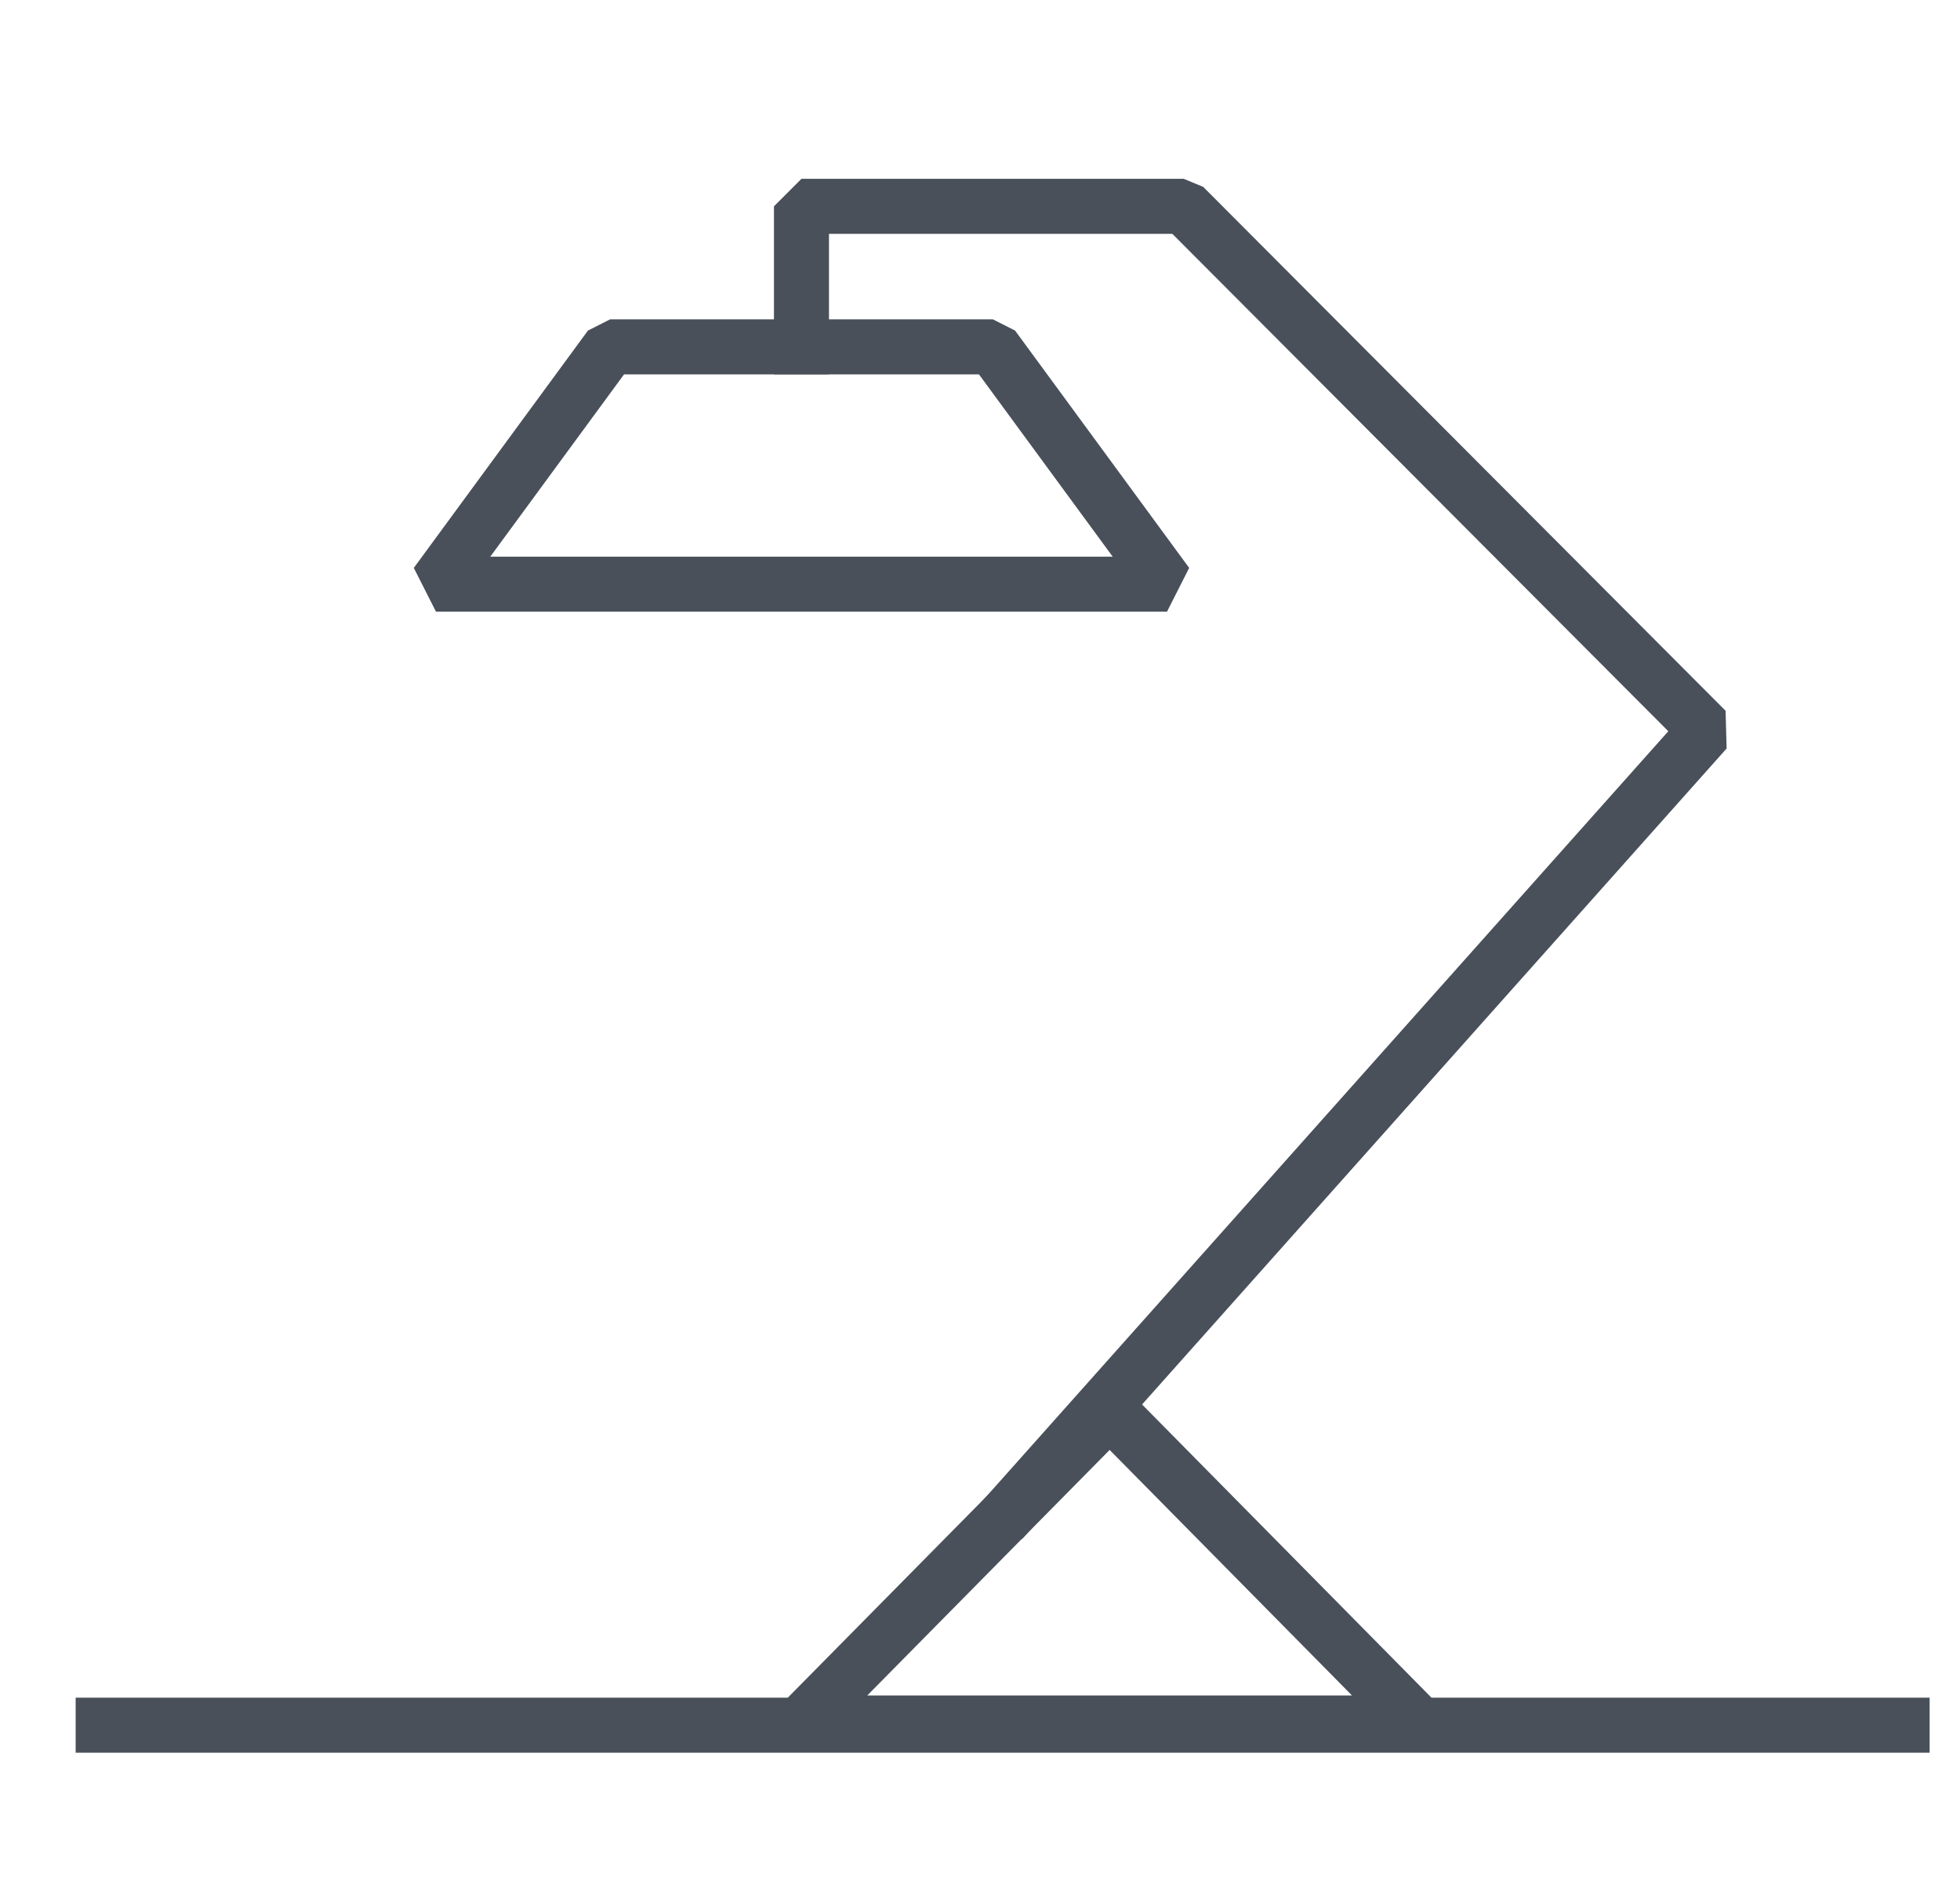
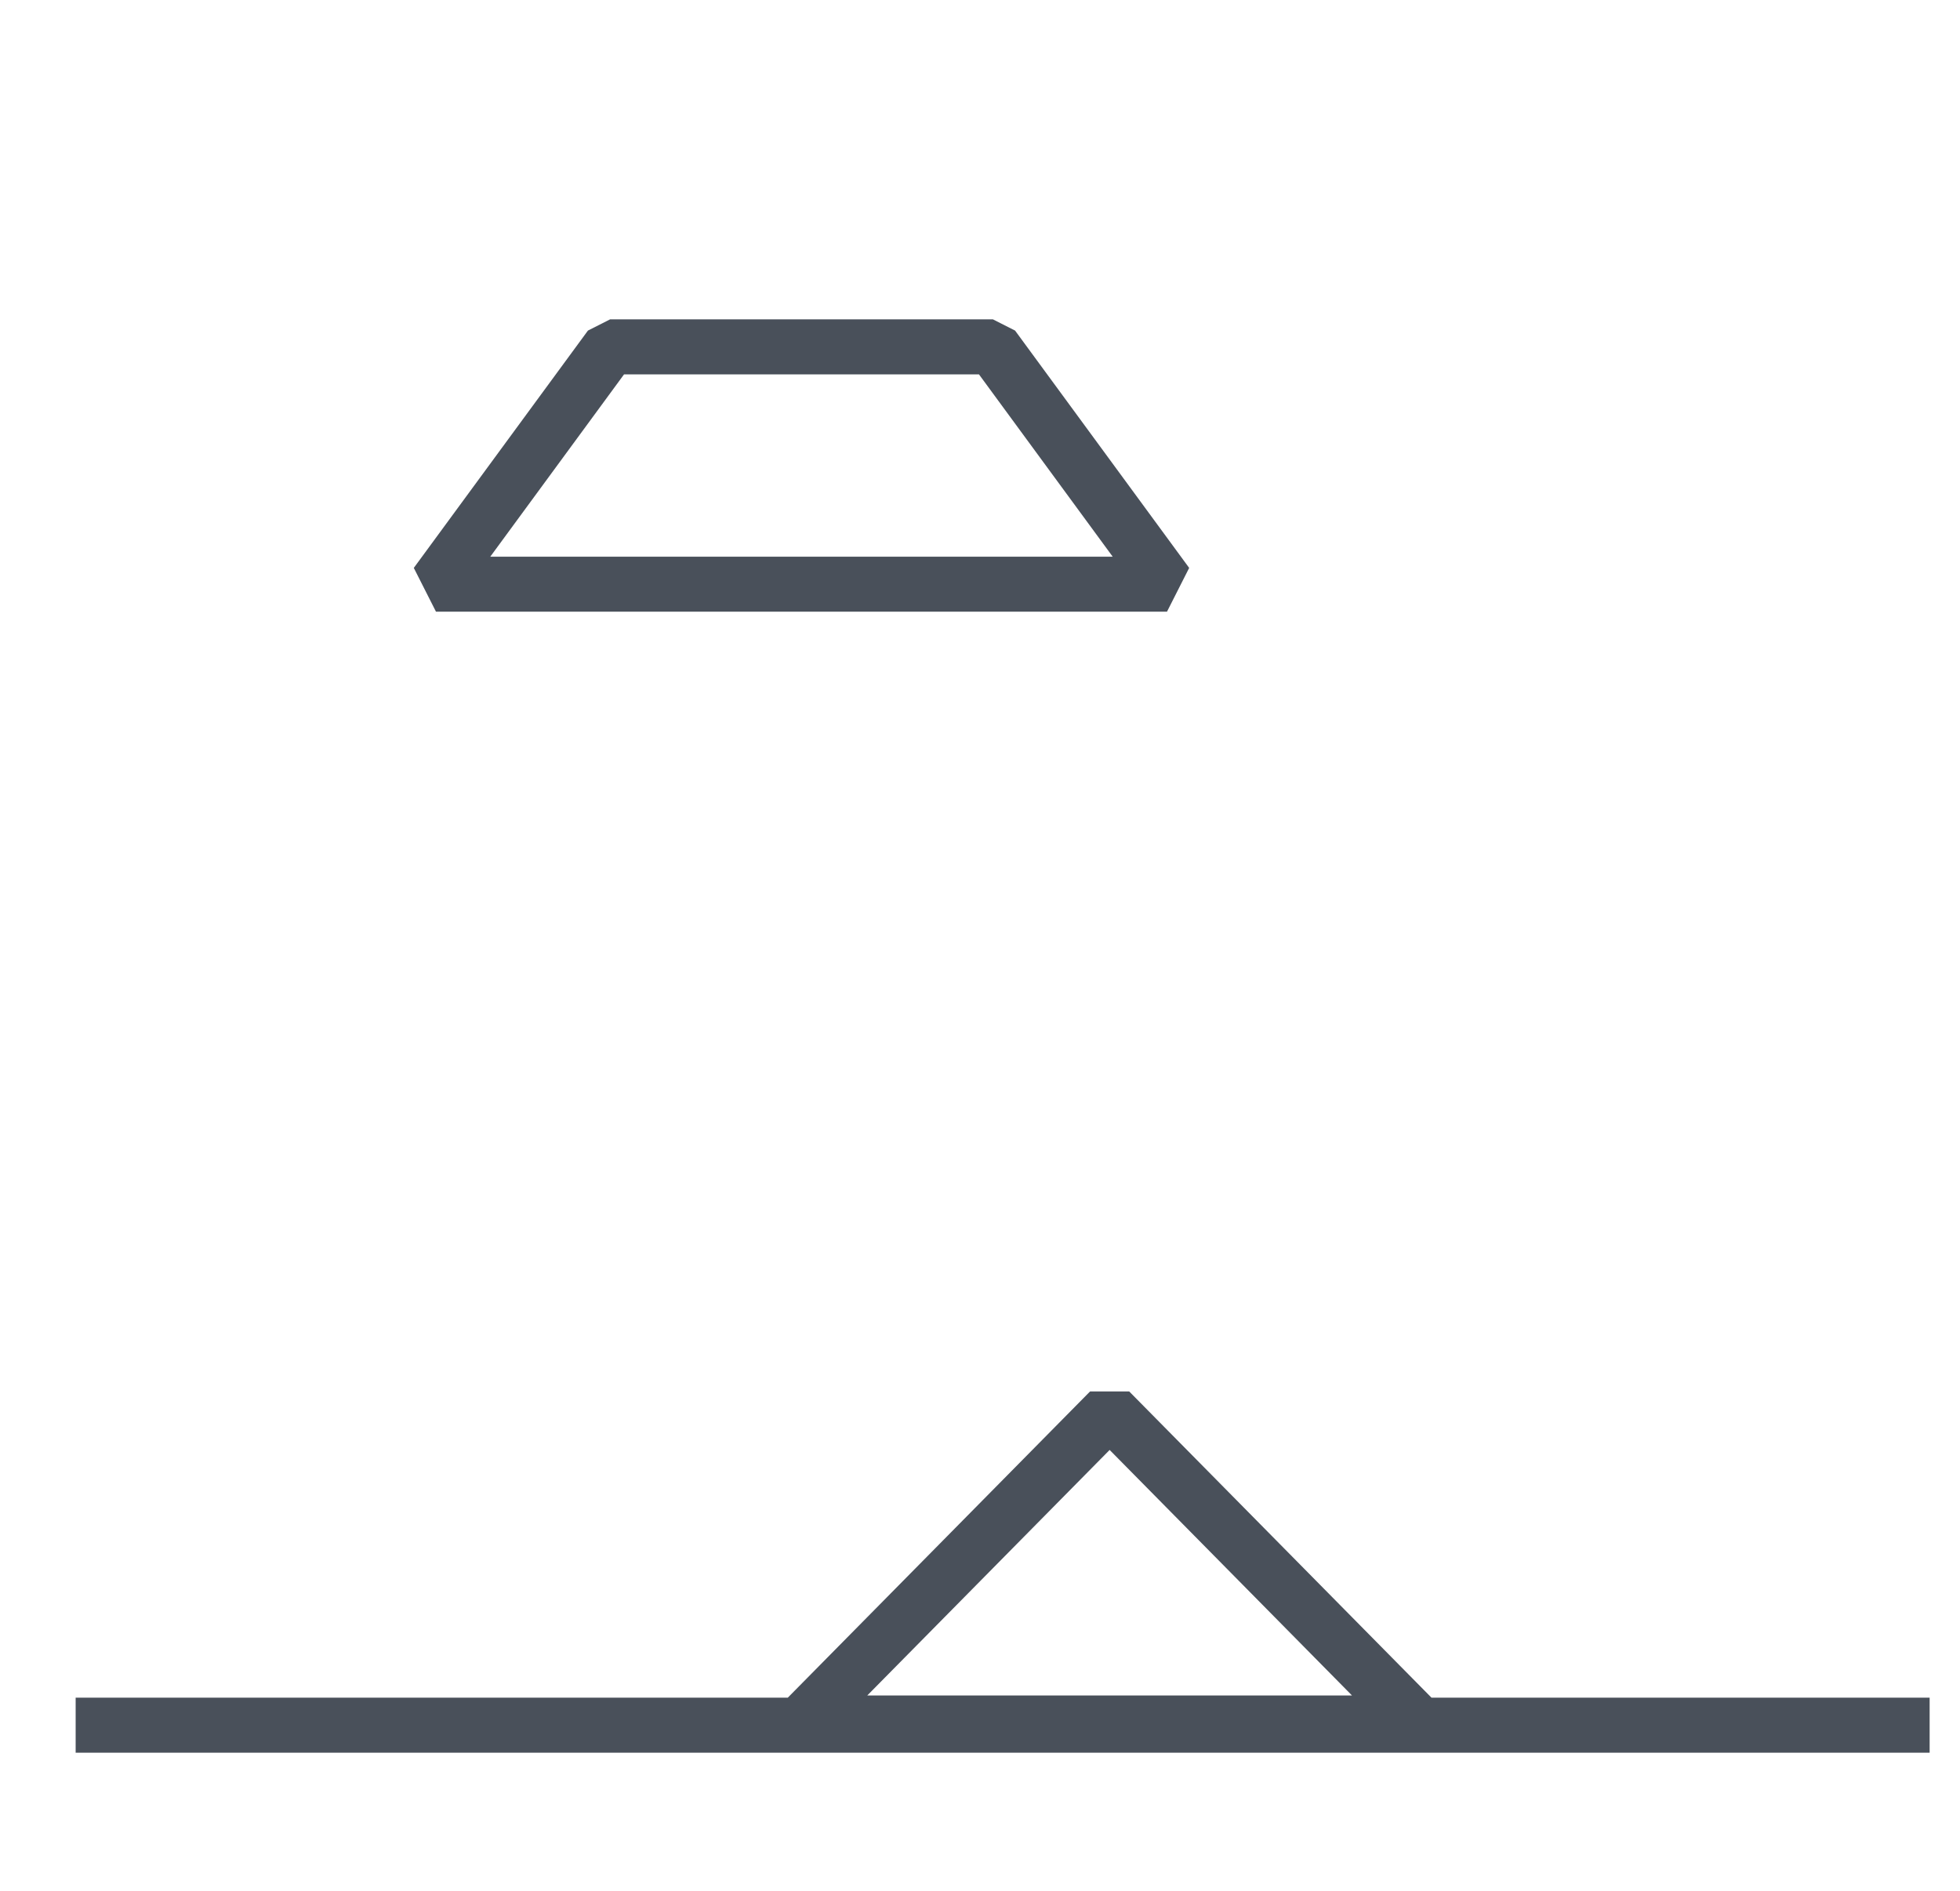
<svg xmlns="http://www.w3.org/2000/svg" width="57" height="55" viewBox="0 0 57 55">
  <g fill="none" fill-rule="evenodd">
    <g>
      <g>
        <path stroke="#49505A" stroke-linecap="square" stroke-linejoin="bevel" stroke-width="1.6" d="M3 50.171L55.317 50.171M28.875 10.087L17.743 10.087 12.679 16.989 33.938 16.989zM32.27 41.028L23.308 50.107 41.232 50.107z" transform="translate(-730 -2087) translate(730 2087)" />
-         <path stroke="#49505A" stroke-linecap="square" stroke-linejoin="bevel" stroke-width="1.6" d="M29.661 43.628L49.616 21.235 34.425 6 23.308 6 23.308 10.086" transform="translate(-730 -2087) translate(730 2087)" />
      </g>
    </g>
  </g>
</svg>